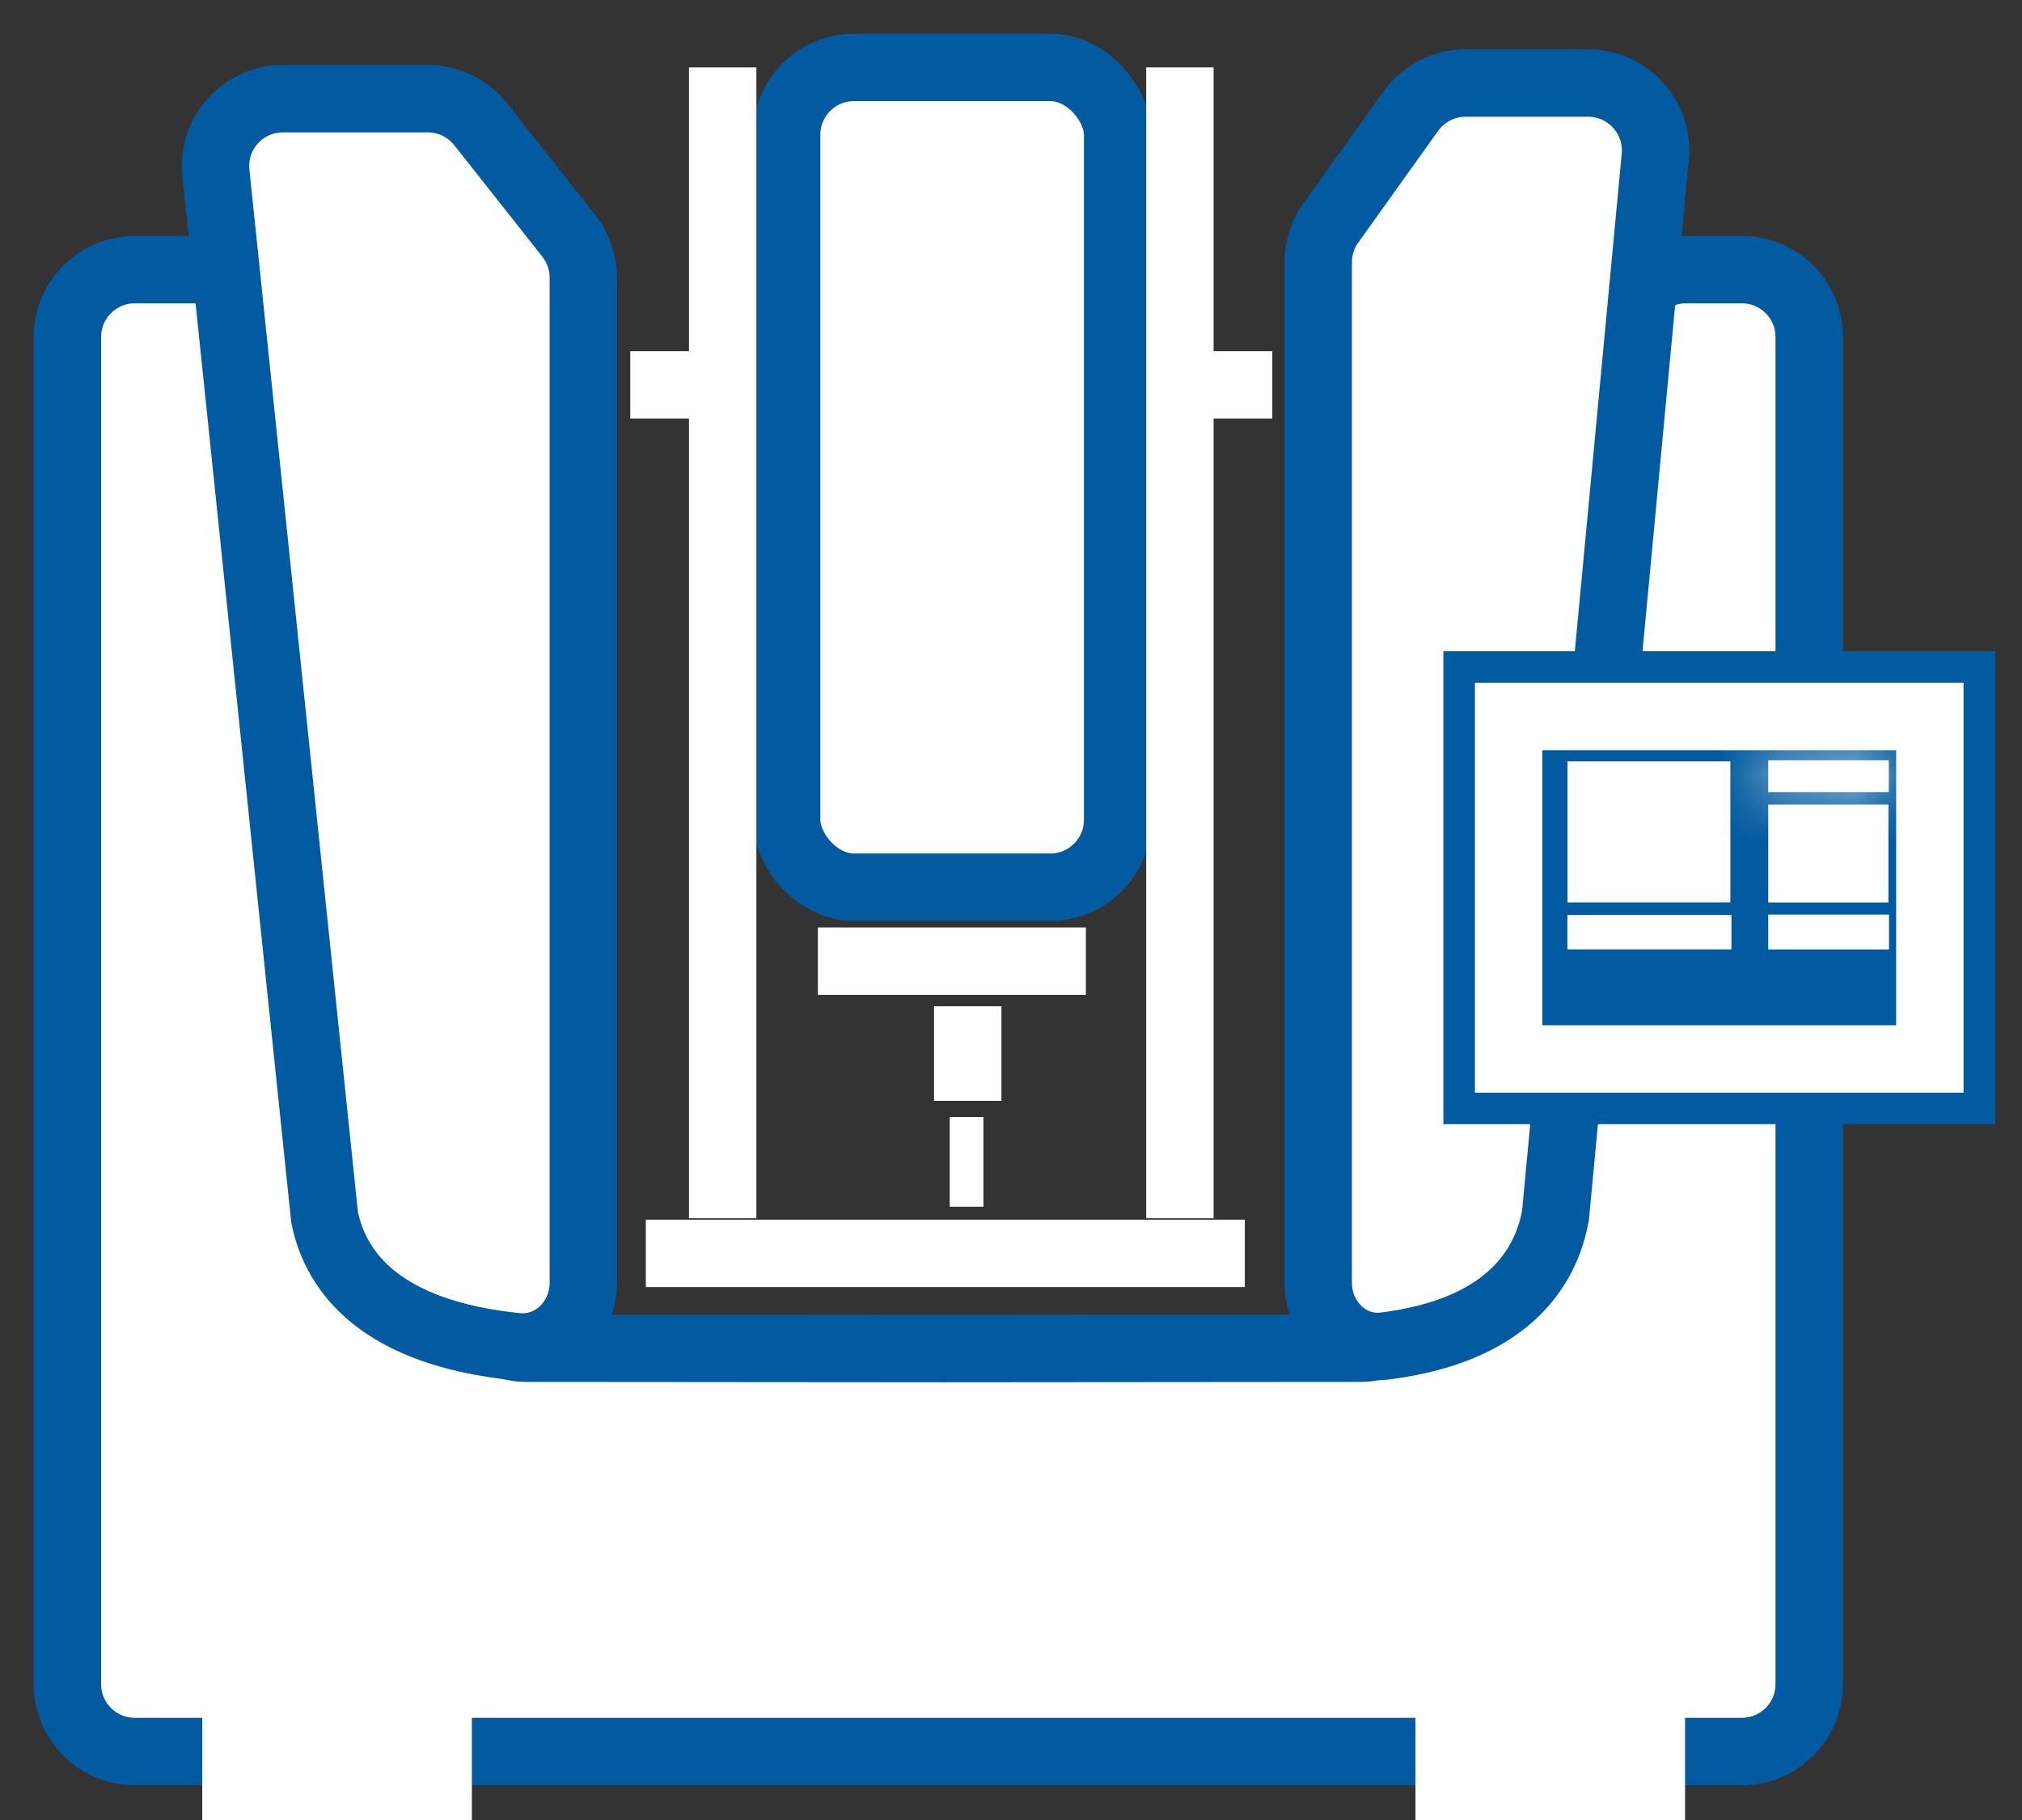
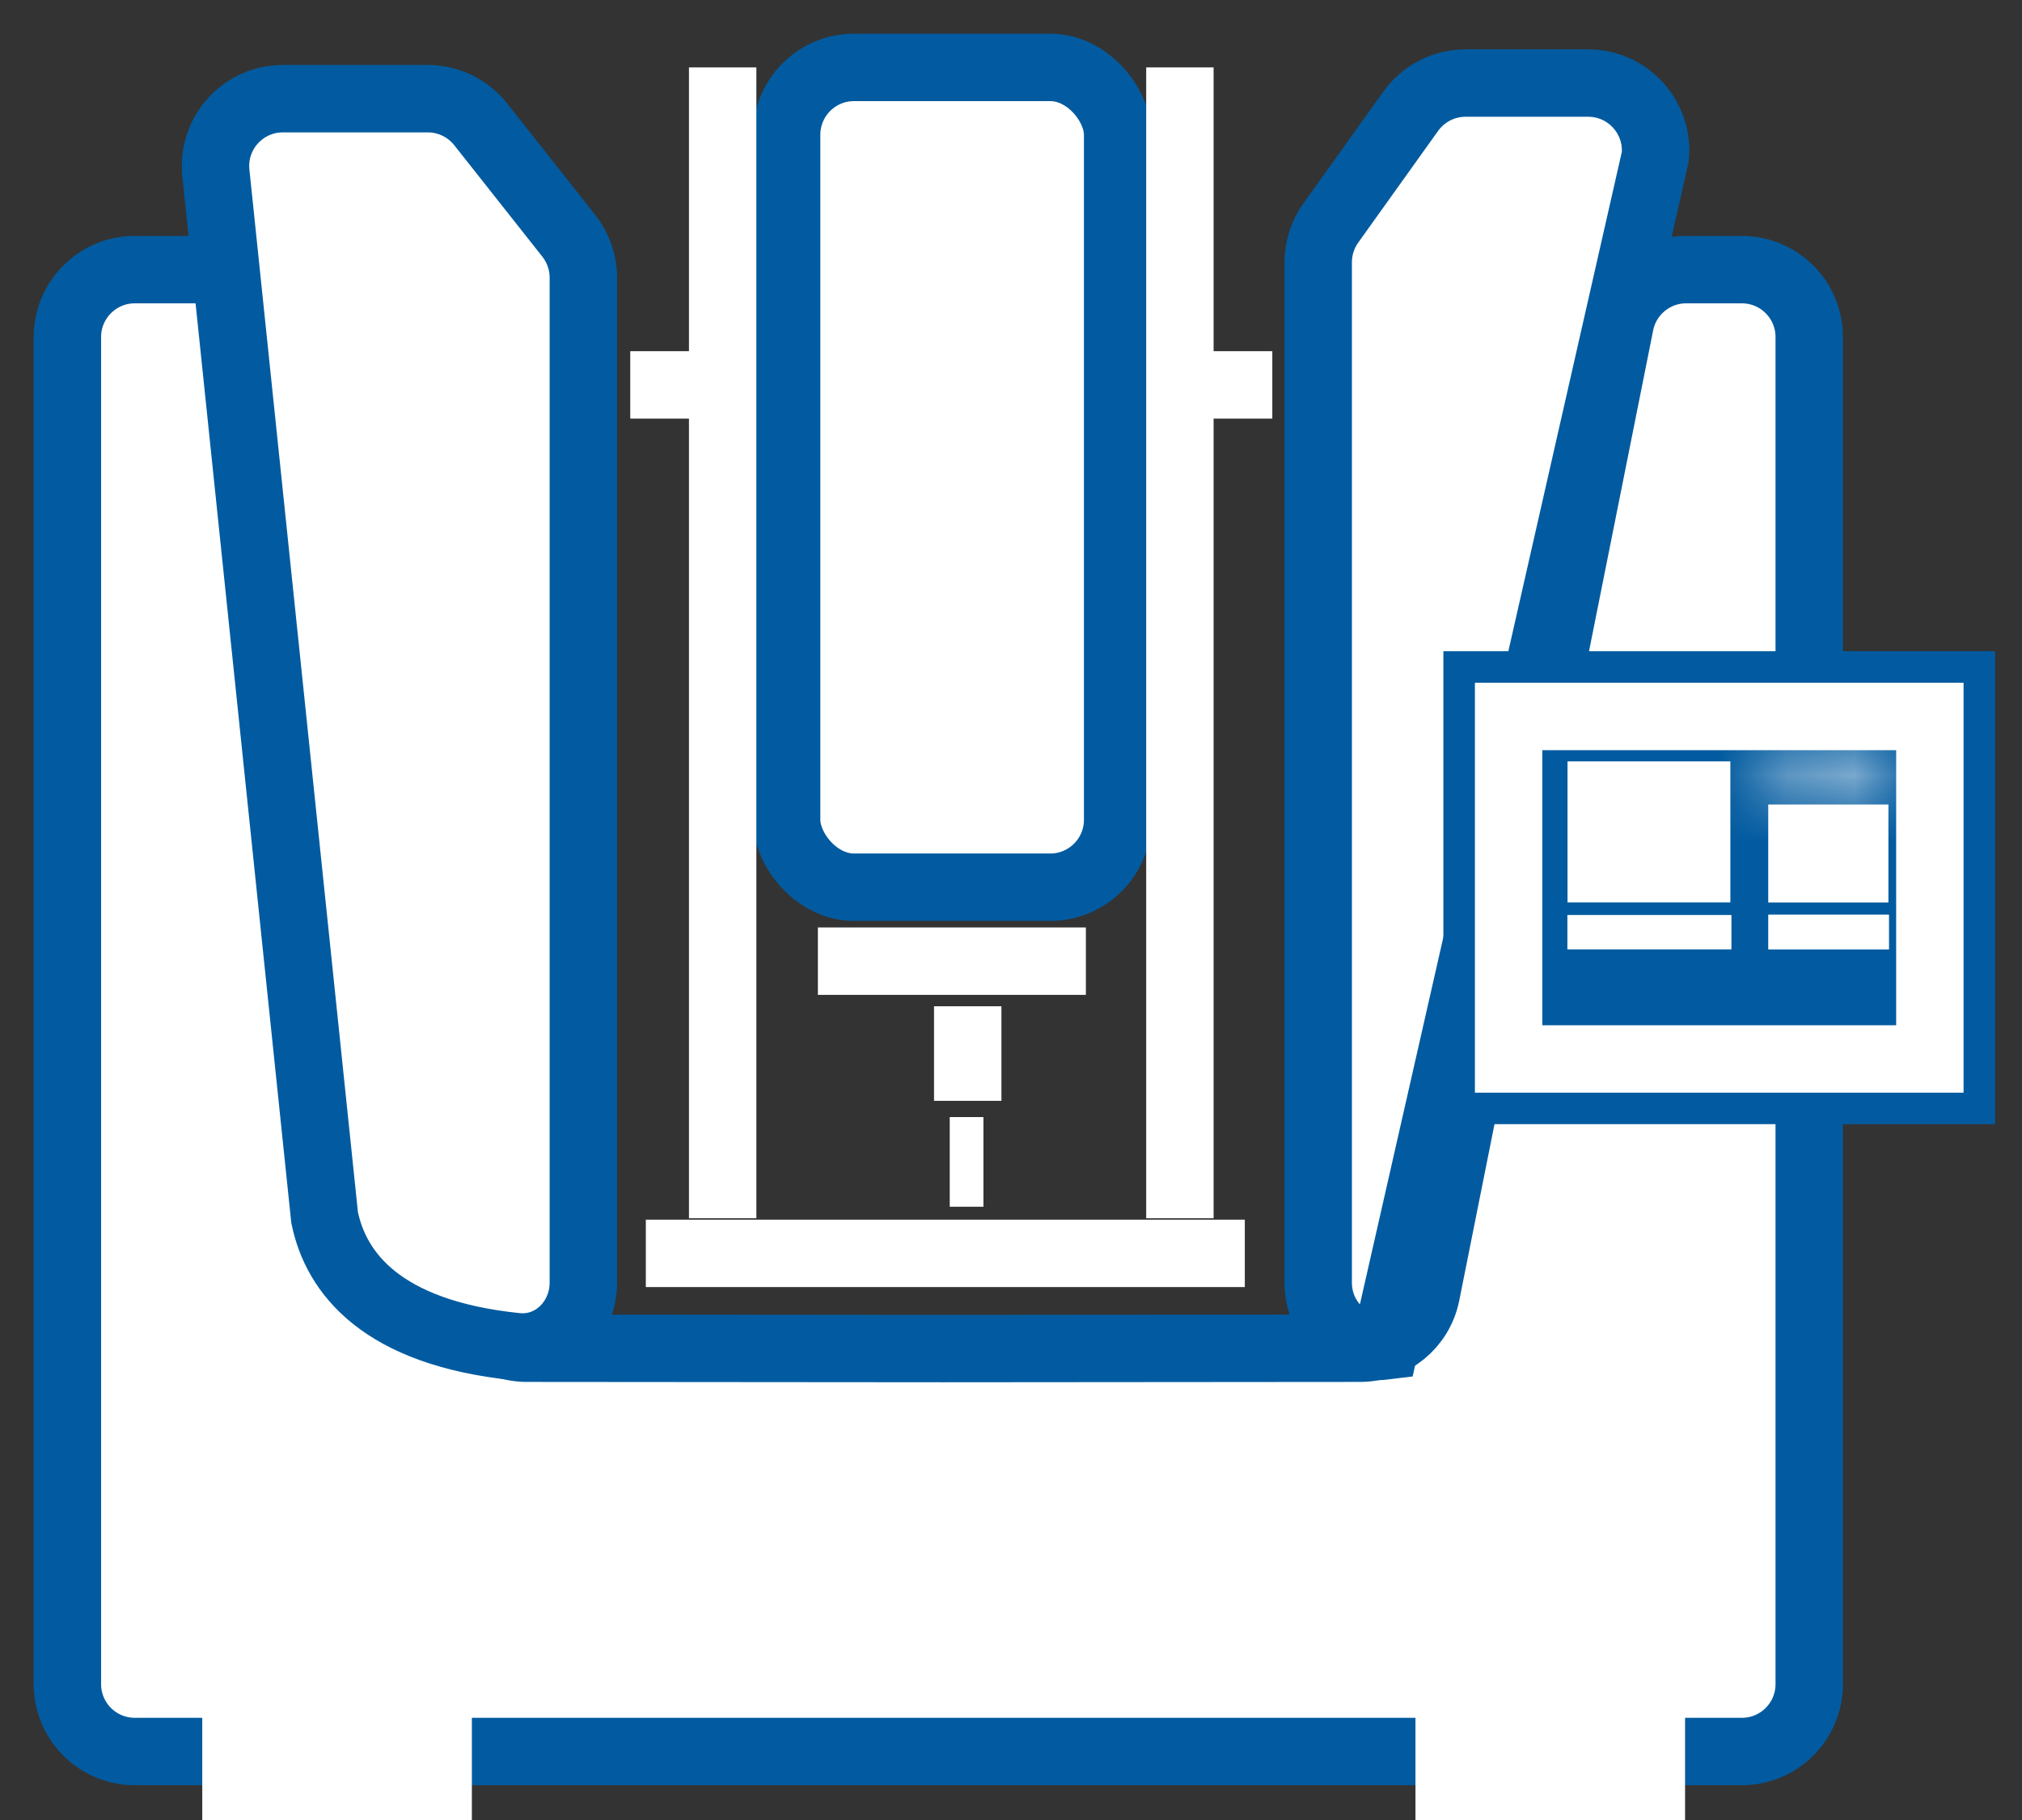
<svg xmlns="http://www.w3.org/2000/svg" width="30" height="27" viewBox="0 0 30 27" fill="none">
  <rect x="0" y="0" width="30" height="27" fill="#333333" stroke="none" />
  <path d="M25.843 25.984H2C1.448 25.984 1 25.537 1 24.984V5C1 4.448 1.448 4 2 4H2.875C3.349 4 3.758 4.333 3.855 4.797L6.835 19.203C6.931 19.667 7.34 20 7.814 20.001L13.991 20.006L20.181 20.001C20.657 20 21.067 19.664 21.16 19.197L24.037 4.804C24.13 4.337 24.541 4 25.017 4H25.843C26.396 4 26.843 4.448 26.843 5V24.984C26.843 25.537 26.396 25.984 25.843 25.984Z" fill="white" stroke="#025BA0" />
-   <path d="M19.558 3.89V19.03C19.558 19.579 20.004 20.037 20.549 19.968C22.324 19.743 22.927 18.854 23.078 18.035L24.559 2.326C24.614 1.739 24.152 1.232 23.563 1.232H21.744C21.422 1.232 21.119 1.388 20.931 1.65L19.745 3.308C19.624 3.477 19.558 3.681 19.558 3.89Z" fill="white" stroke="#025BA0" />
+   <path d="M19.558 3.89V19.03C19.558 19.579 20.004 20.037 20.549 19.968L24.559 2.326C24.614 1.739 24.152 1.232 23.563 1.232H21.744C21.422 1.232 21.119 1.388 20.931 1.65L19.745 3.308C19.624 3.477 19.558 3.681 19.558 3.89Z" fill="white" stroke="#025BA0" />
  <path d="M8.655 4.119V19.029C8.655 19.578 8.21 20.034 7.663 19.978C5.658 19.773 4.983 18.881 4.816 18.06L3.203 2.567C3.141 1.977 3.604 1.464 4.197 1.464H6.347C6.653 1.464 6.942 1.604 7.132 1.844L8.44 3.499C8.579 3.676 8.655 3.894 8.655 4.119Z" fill="white" stroke="#025BA0" />
  <rect x="11.671" y="1" width="4.911" height="12.162" rx="1" fill="white" />
  <rect x="11.671" y="1" width="4.911" height="12.162" rx="1" stroke="#025BA0" />
  <line x1="17.506" y1="1" x2="17.506" y2="18.073" stroke="white" />
  <line x1="18.877" y1="5.71" x2="17.941" y2="5.71" stroke="white" />
  <line y1="-0.5" x2="17.073" y2="-0.5" transform="matrix(0 1 1 0 11.222 1)" stroke="white" />
  <line y1="-0.5" x2="0.936" y2="-0.5" transform="matrix(1 0 0 -1 9.351 5.21)" stroke="white" />
  <line x1="16.111" y1="14.259" x2="12.135" y2="14.259" stroke="white" />
  <line x1="14.358" y1="14.928" x2="14.358" y2="16.331" stroke="white" />
  <path d="M14.341 16.572V17.902" stroke="white" stroke-width="0.5" />
  <line x1="9.582" y1="18.594" x2="18.469" y2="18.594" stroke="white" />
  <rect x="22.415" y="10.661" width="6.186" height="5.016" stroke="#025BA0" stroke-width="2" />
  <rect x="22.383" y="10.629" width="6.25" height="5.081" fill="#025BA0" stroke="white" />
  <path d="M23.257 11.295H25.673V13.387H23.257V11.295Z" fill="white" />
  <path d="M23.255 13.574L25.689 13.574V14.084L23.255 14.084V13.574Z" fill="white" />
  <mask id="path-17-inside-1" fill="white">
    <path d="M26.235 11.279H28.024V11.751H26.235V11.279Z" />
  </mask>
-   <path d="M26.235 11.279H28.024V11.751H26.235V11.279Z" fill="white" />
  <path d="M26.235 11.279V10.279H25.235V11.279H26.235ZM28.024 11.279H29.024V10.279H28.024V11.279ZM28.024 11.751V12.751H29.024V11.751H28.024ZM26.235 11.751H25.235V12.751H26.235V11.751ZM26.235 12.279H28.024V10.279H26.235V12.279ZM27.024 11.279V11.751H29.024V11.279H27.024ZM28.024 10.751H26.235V12.751H28.024V10.751ZM27.235 11.751V11.279H25.235V11.751H27.235Z" fill="white" mask="url(#path-17-inside-1)" />
  <path d="M26.235 13.568H28.027V14.085H26.235V13.568Z" fill="white" />
  <path d="M26.235 11.935H28.018V13.388H26.235V11.935Z" fill="white" />
  <rect x="3.001" y="25" width="4" height="2" fill="white" />
  <rect x="21.001" y="25" width="4" height="2" fill="white" />
</svg>